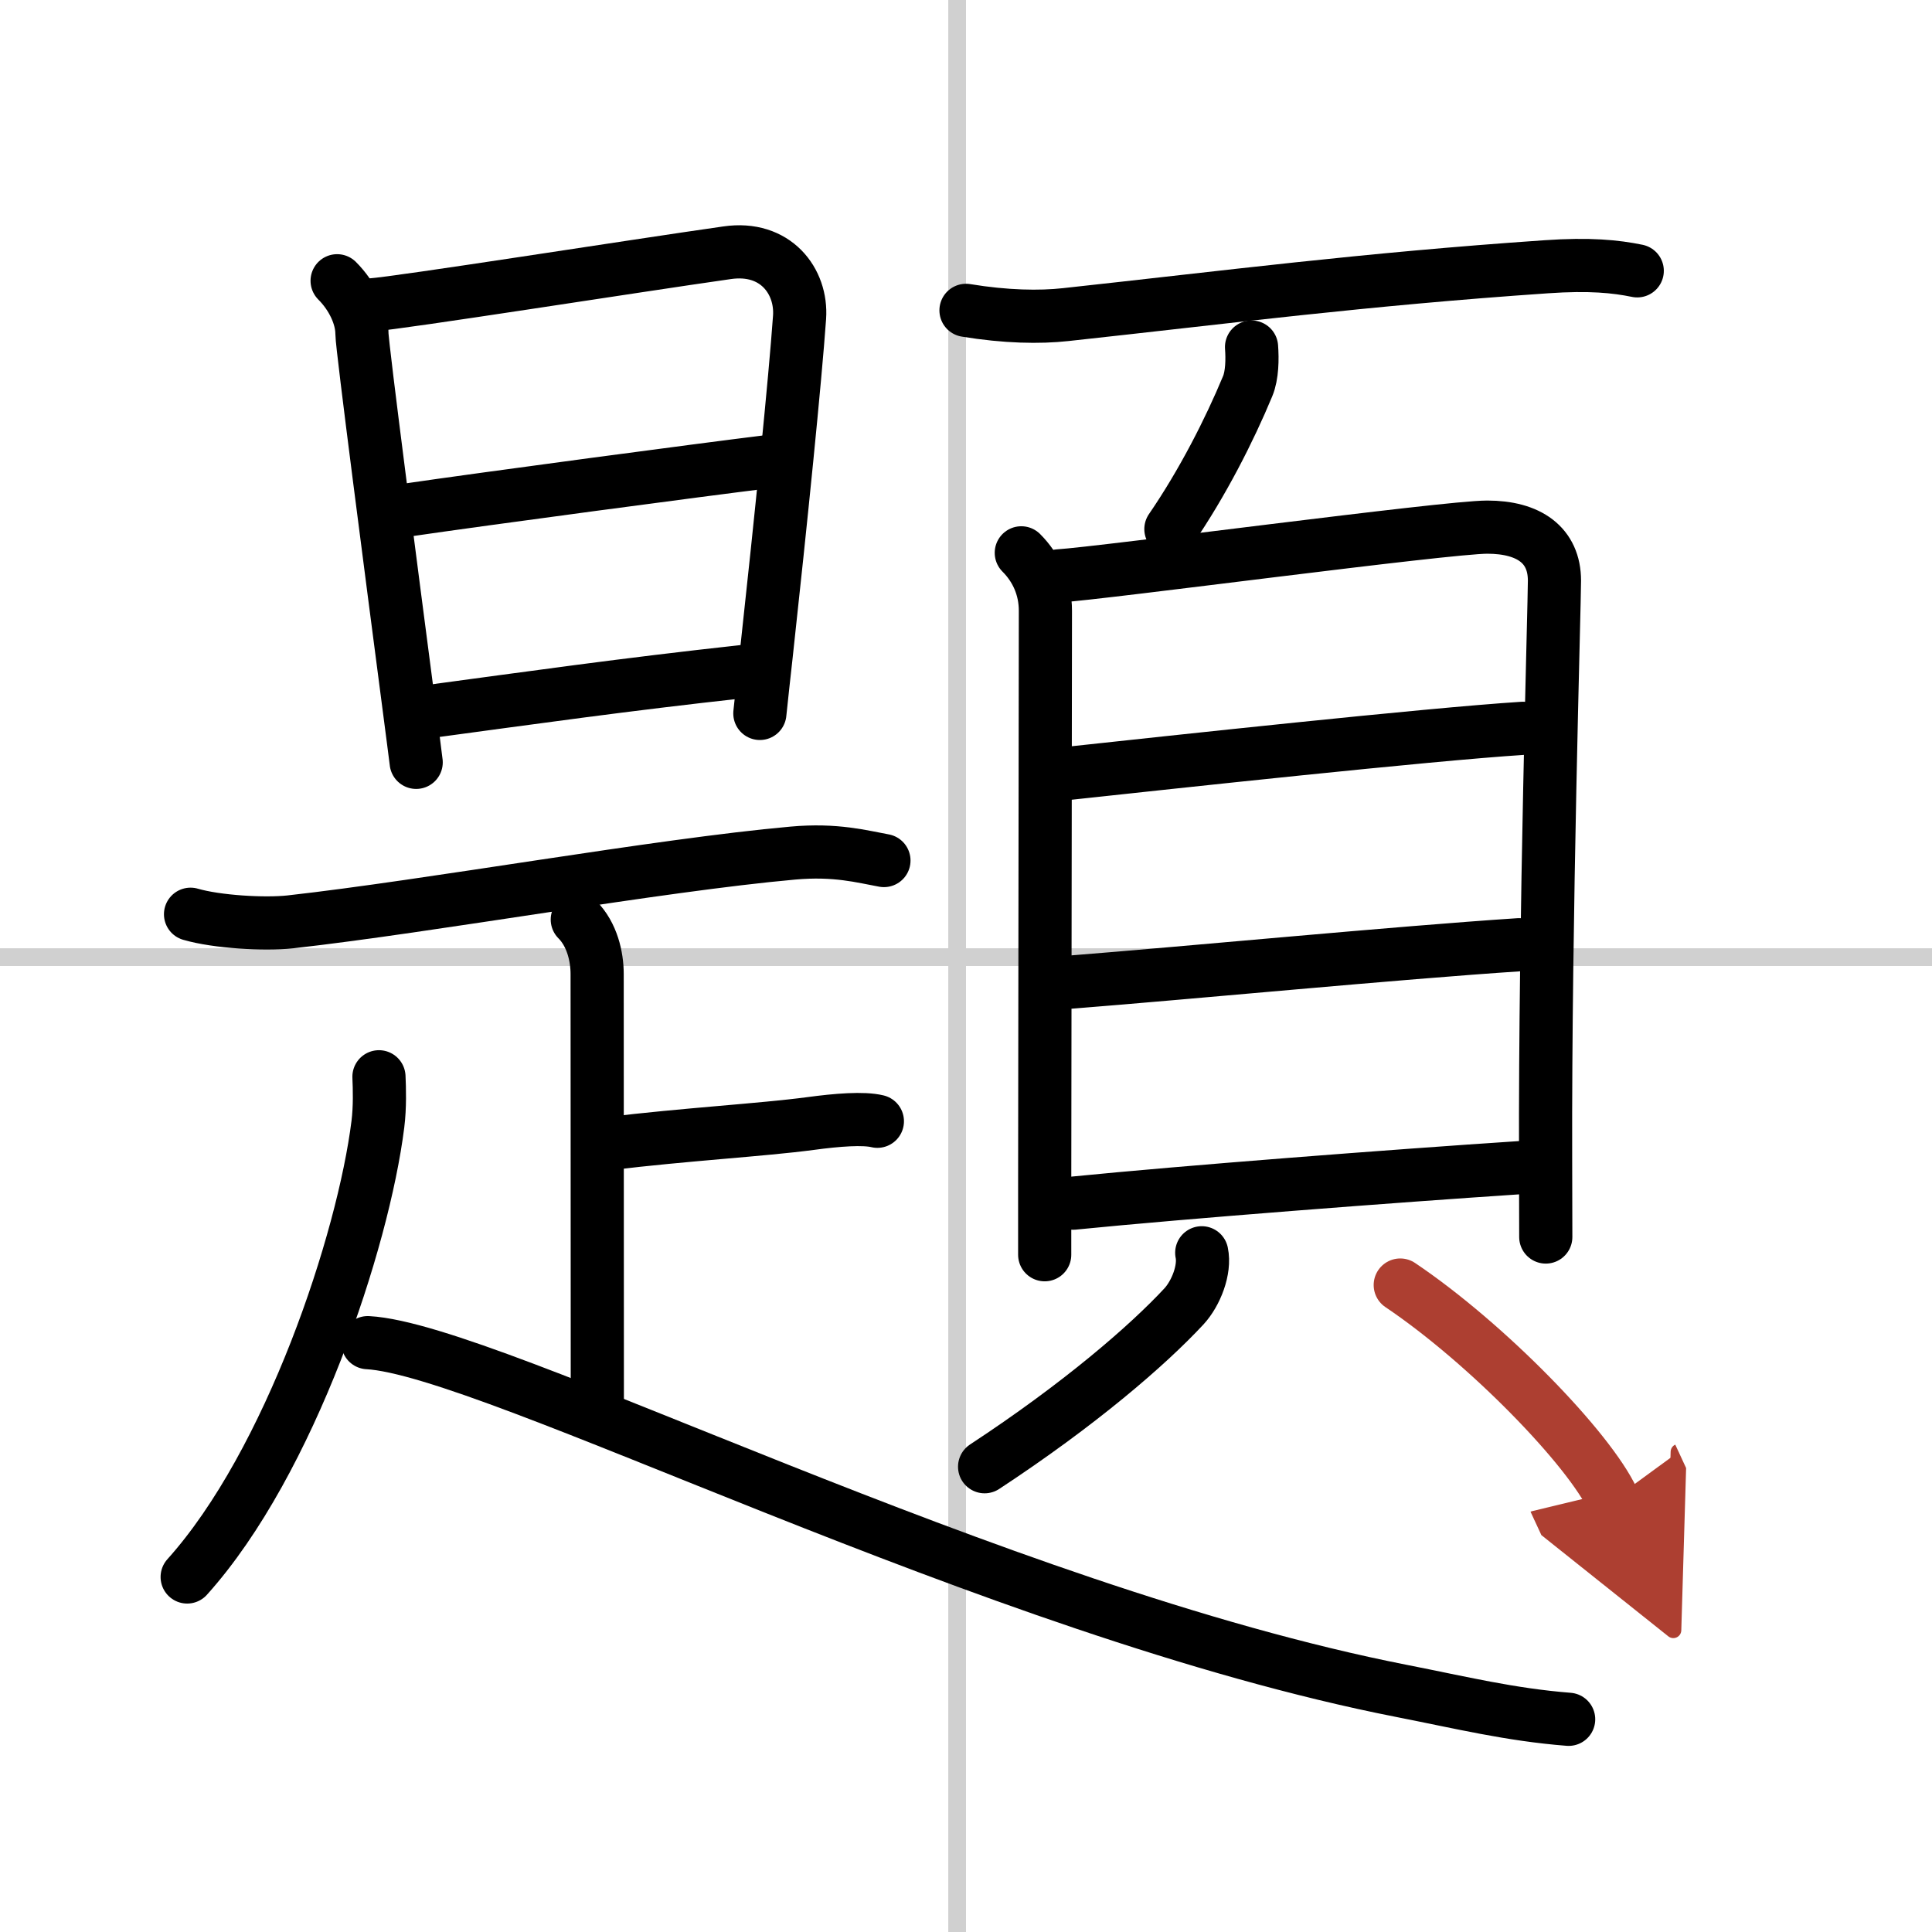
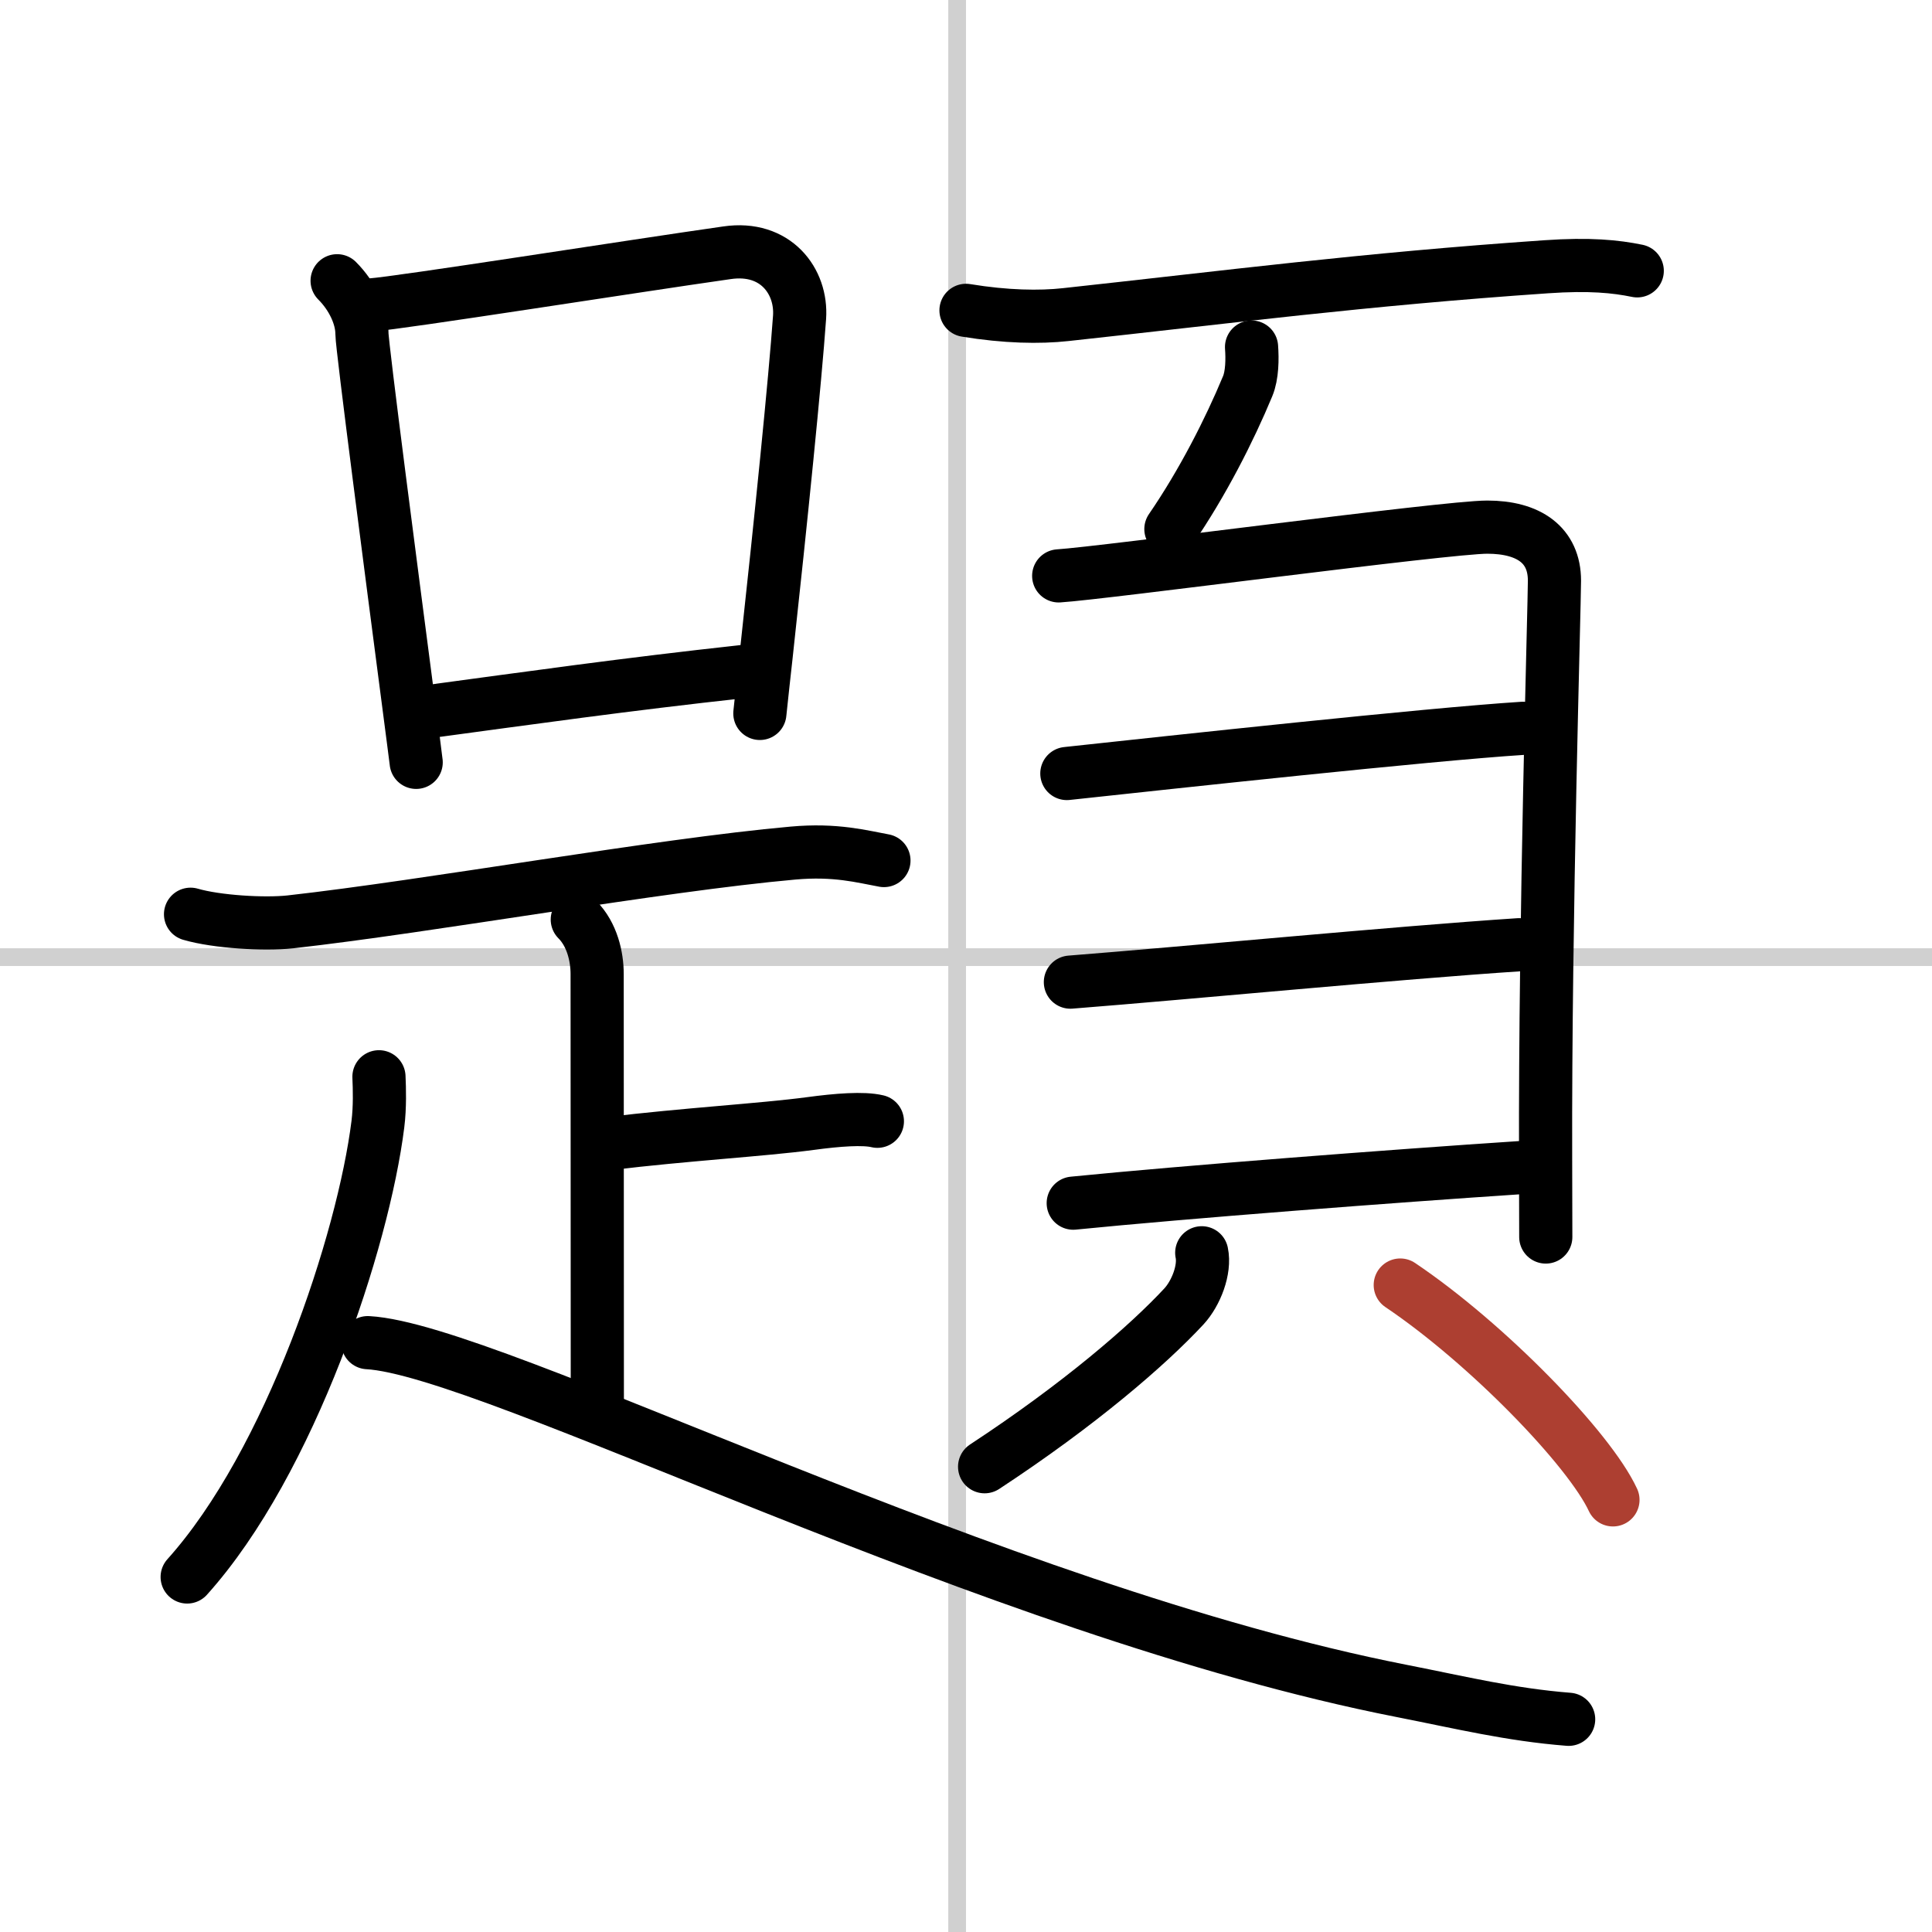
<svg xmlns="http://www.w3.org/2000/svg" width="400" height="400" viewBox="0 0 109 109">
  <defs>
    <marker id="a" markerWidth="4" orient="auto" refX="1" refY="5" viewBox="0 0 10 10">
-       <polyline points="0 0 10 5 0 10 1 5" fill="#ad3f31" stroke="#ad3f31" />
-     </marker>
+       </marker>
  </defs>
  <g fill="none" stroke="#000" stroke-linecap="round" stroke-linejoin="round" stroke-width="3">
    <rect width="100%" height="100%" fill="#fff" stroke="#fff" />
    <line x1="54" x2="54" y2="109" stroke="#d0d0d0" stroke-width="1" />
    <line x2="109" y1="54" y2="54" stroke="#d0d0d0" stroke-width="1" />
    <path d="m19.02 15.84c0.89 0.89 1.4 2.05 1.4 2.98 0 0.71 1.73 13.95 2.59 20.55 0.26 2.02 0.45 3.42 0.47 3.64" />
    <path d="m20.96 17.2c1.54-0.1 14.79-2.19 20.06-2.94 2.74-0.4 4.23 1.61 4.09 3.64-0.25 3.54-1.04 11.35-1.89 19.13-0.12 1.08-0.24 2.15-0.35 3.22" />
-     <path d="m22.8 28.8c4.57-0.67 16.82-2.3 20.49-2.75" />
    <path d="m24.23 40.14c5.65-0.76 10.9-1.51 17.76-2.26" />
    <path d="m10.75 51.58c1.47 0.43 4.17 0.59 5.63 0.43 7.87-0.88 20.74-3.2 28.35-3.88 2.43-0.22 3.92 0.2 5.14 0.42" />
    <path d="m32.57 51.88c0.84 0.84 1.12 2.1 1.12 3.07 0 2.56 0.01 16.56 0.01 24.06" />
    <path d="M34.35,64.52C38.62,64,43,63.75,45.71,63.39c1.55-0.21,3-0.32,3.79-0.13" />
    <path d="M21.38,60.75c0.03,0.66,0.06,1.71-0.06,2.67C20.5,70,16.38,82.5,10.56,88.97" />
    <path d="m20.75 75.75c7 0.38 35.25 15.12 58.33 19.65 3.36 0.66 6.12 1.34 9.42 1.6" />
    <path d="m54.5 17.51c2.25 0.37 4.16 0.4 5.62 0.24 9.13-0.99 16.76-1.99 27.12-2.7 2.44-0.17 3.91-0.02 5.13 0.23" />
    <path d="m70.61 19.58c0.05 0.67 0.04 1.59-0.22 2.21-1.02 2.46-2.55 5.47-4.33 8.06" />
-     <path d="m57.62 31.19c0.84 0.84 1.36 1.96 1.36 3.27 0 1.05-0.03 23.3-0.04 32.54v3.79" />
    <path d="m59.73 32.49c2.55-0.16 21.85-2.75 24.18-2.75 2.34 0 3.79 1.01 3.79 3.02 0 1.39-0.54 19.11-0.5 32.61 0 1.54 0.01 3.02 0.01 4.42" />
    <path d="m60.19 43.64c5.94-0.64 20.28-2.2 25.73-2.55" />
    <path d="m60.39 55.41c6.86-0.54 18.35-1.65 25.31-2.11" />
    <path d="m60.55 67.88c6.32-0.63 17.9-1.52 25.31-2.01" />
    <path d="m67.8 70.68c0.2 0.94-0.32 2.28-1 3.02-2.06 2.22-5.92 5.55-11.25 9.05" />
    <path d="m79 72.5c4.89 3.29 10.67 9.25 12 12.12" marker-end="url(#a)" stroke="#ad3f31" />
  </g>
</svg>